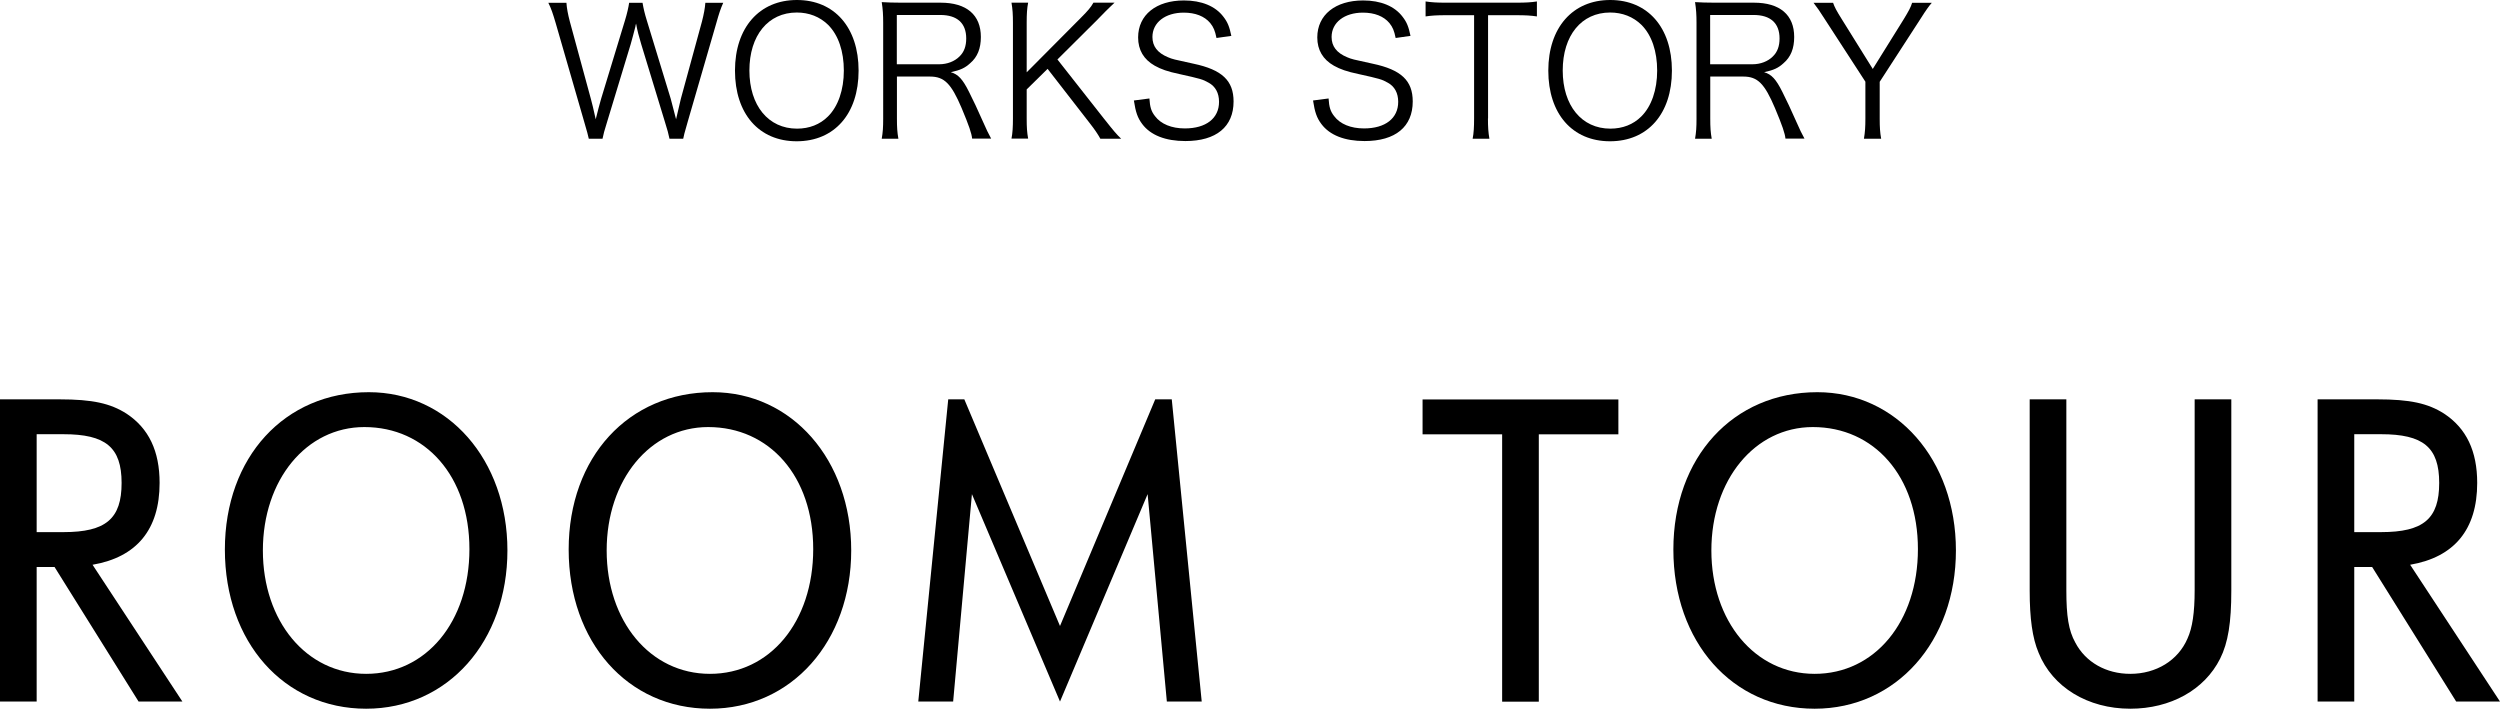
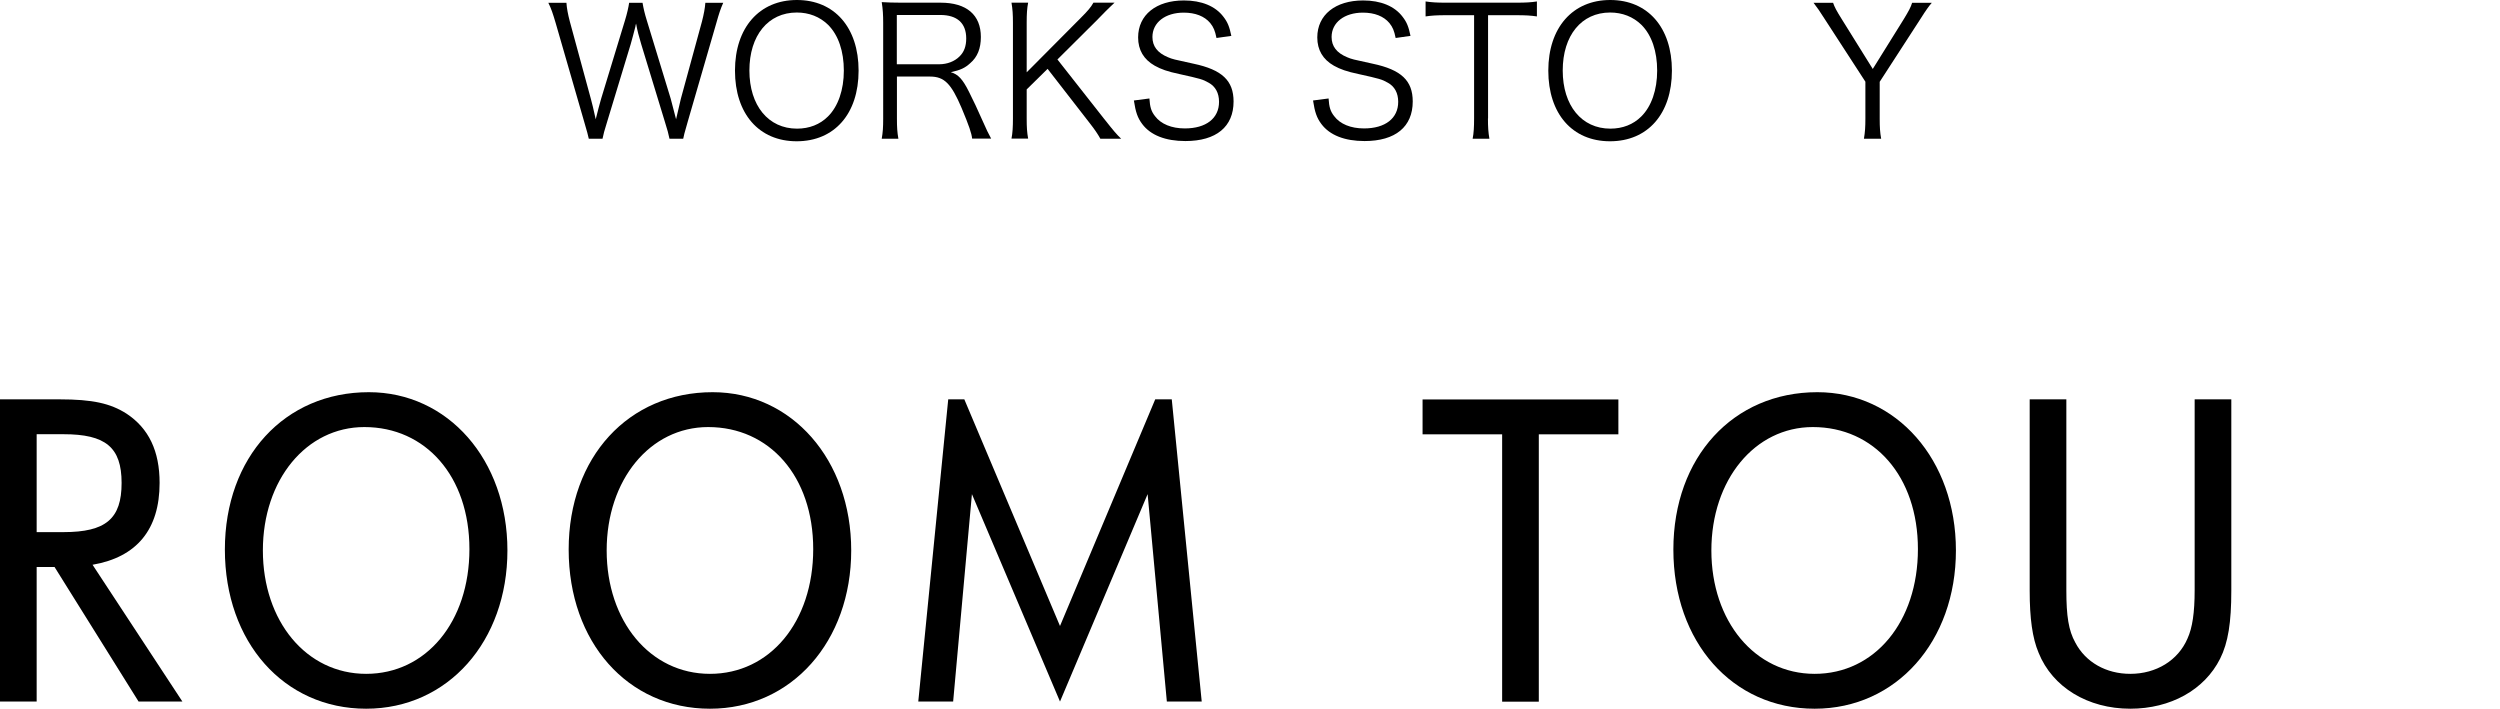
<svg xmlns="http://www.w3.org/2000/svg" id="_レイヤー_2" viewBox="0 0 223.68 63.41">
  <g id="TOP">
    <g>
      <g>
        <path d="M59.9,12.41c-.06-.32-.21-.9-.42-1.54l-2.11-6.92c-.21-.69-.35-1.23-.46-1.84-.03,.11-.06,.21-.06,.27-.11,.42-.32,1.25-.42,1.57l-2.1,6.92c-.27,.86-.34,1.14-.42,1.54h-1.23q-.05-.29-.43-1.58l-2.53-8.76c-.26-.88-.4-1.3-.66-1.82h1.62c.03,.48,.13,1.01,.3,1.66l1.89,6.95c.11,.38,.21,.83,.43,1.81,.16-.64,.35-1.39,.48-1.82l2.14-7.03c.18-.58,.32-1.2,.37-1.57h1.2c.08,.48,.19,.96,.38,1.57l2.14,7.01c.1,.35,.16,.59,.48,1.84l.43-1.84,1.89-6.92c.16-.62,.27-1.2,.3-1.66h1.6c-.24,.54-.37,.93-.62,1.82l-2.54,8.76c-.35,1.22-.35,1.23-.42,1.58h-1.25Z" />
        <path d="M76.82,6.32c0,3.86-2.16,6.32-5.54,6.32s-5.52-2.47-5.52-6.32,2.18-6.32,5.54-6.32,5.52,2.46,5.52,6.32Zm-2.74,4.1c.91-.9,1.42-2.38,1.42-4.1s-.48-3.17-1.41-4.1c-.74-.72-1.7-1.1-2.8-1.1-2.56,0-4.24,2.05-4.24,5.19s1.7,5.2,4.26,5.2c1.1,0,2.05-.37,2.77-1.09Z" />
        <path d="M86.98,12.41c-.05-.48-.27-1.14-.94-2.74-.93-2.19-1.55-2.82-2.83-2.82h-2.96v3.75c0,.82,.03,1.23,.13,1.81h-1.49c.1-.58,.13-1.01,.13-1.79V2.03c0-.69-.03-1.2-.13-1.84,.56,.03,1.01,.05,1.75,.05h3.52c2.32,0,3.6,1.09,3.6,3.07,0,1.02-.3,1.79-.96,2.35-.46,.42-.86,.61-1.73,.8,.66,.19,1.06,.62,1.63,1.76,.38,.75,.77,1.58,1.26,2.69,.27,.62,.5,1.1,.72,1.49h-1.7Zm-2.95-6.66c.72,0,1.38-.26,1.81-.69,.42-.4,.61-.93,.61-1.62,0-1.36-.8-2.1-2.32-2.1h-3.89V5.75h3.79Z" />
        <path d="M98.81,10.66c.91,1.15,1.07,1.33,1.5,1.75h-1.86c-.22-.4-.5-.82-.94-1.38l-3.78-4.87-1.87,1.84v2.61c0,.8,.03,1.23,.13,1.79h-1.49c.1-.51,.13-1.06,.13-1.79V2.03c0-.74-.03-1.2-.13-1.79h1.49c-.1,.51-.13,1.01-.13,1.79V6.47l4.87-4.9c.61-.61,.88-.93,1.1-1.33h1.89q-.29,.27-.42,.4c-.26,.26-.5,.48-.7,.7-.29,.3-.48,.5-.53,.54l-3.46,3.44,4.19,5.33Z" />
        <path d="M108.84,3.39c-.13-.64-.26-.96-.56-1.33-.51-.61-1.33-.93-2.37-.93-1.65,0-2.8,.88-2.8,2.18,0,.83,.45,1.42,1.39,1.81,.43,.18,.45,.18,2.29,.58,2.56,.54,3.58,1.52,3.58,3.38,0,2.26-1.55,3.54-4.31,3.54-1.79,0-3.12-.53-3.86-1.52-.42-.56-.59-1.06-.75-2.11l1.39-.18c.05,.77,.16,1.15,.5,1.58,.53,.71,1.49,1.1,2.67,1.1,1.9,0,3.06-.9,3.06-2.38,0-.78-.32-1.38-.93-1.71-.53-.3-.7-.35-2.64-.78-1.01-.21-1.63-.43-2.18-.74-.99-.56-1.49-1.41-1.49-2.53,0-2.02,1.62-3.31,4.1-3.31,1.58,0,2.82,.51,3.54,1.47,.37,.48,.53,.88,.7,1.7l-1.34,.19Z" />
        <path d="M124.87,3.39c-.13-.64-.26-.96-.56-1.33-.51-.61-1.33-.93-2.37-.93-1.65,0-2.8,.88-2.8,2.18,0,.83,.45,1.42,1.39,1.81,.43,.18,.45,.18,2.29,.58,2.56,.54,3.58,1.52,3.58,3.38,0,2.26-1.55,3.54-4.31,3.54-1.79,0-3.12-.53-3.86-1.52-.42-.56-.59-1.06-.75-2.11l1.39-.18c.05,.77,.16,1.15,.5,1.58,.53,.71,1.49,1.1,2.67,1.1,1.9,0,3.06-.9,3.06-2.38,0-.78-.32-1.38-.93-1.71-.53-.3-.7-.35-2.64-.78-1.01-.21-1.63-.43-2.18-.74-.99-.56-1.49-1.41-1.49-2.53,0-2.02,1.62-3.31,4.1-3.31,1.58,0,2.82,.51,3.54,1.47,.37,.48,.53,.88,.7,1.7l-1.34,.19Z" />
        <path d="M133.13,10.6c0,.78,.03,1.23,.13,1.81h-1.5c.1-.5,.13-1.06,.13-1.81V1.36h-2.5c-.82,0-1.31,.03-1.84,.11V.13c.56,.08,.98,.11,1.83,.11h6.24c.93,0,1.36-.03,1.89-.11V1.47c-.53-.08-.99-.11-1.89-.11h-2.48V10.6Z" />
        <path d="M149.59,6.32c0,3.86-2.16,6.32-5.54,6.32s-5.52-2.47-5.52-6.32,2.18-6.32,5.54-6.32,5.52,2.46,5.52,6.32Zm-2.74,4.1c.91-.9,1.42-2.38,1.42-4.1s-.48-3.17-1.41-4.1c-.74-.72-1.7-1.1-2.8-1.1-2.56,0-4.24,2.05-4.24,5.19s1.7,5.2,4.26,5.2c1.1,0,2.05-.37,2.77-1.09Z" />
-         <path d="M159.75,12.41c-.05-.48-.27-1.14-.94-2.74-.93-2.19-1.55-2.82-2.83-2.82h-2.96v3.75c0,.82,.03,1.23,.13,1.81h-1.49c.1-.58,.13-1.01,.13-1.79V2.03c0-.69-.03-1.2-.13-1.84,.56,.03,1.01,.05,1.75,.05h3.52c2.32,0,3.6,1.09,3.6,3.07,0,1.02-.3,1.79-.96,2.35-.46,.42-.86,.61-1.73,.8,.66,.19,1.06,.62,1.63,1.76,.38,.75,.77,1.58,1.26,2.69,.27,.62,.5,1.1,.72,1.49h-1.7Zm-2.95-6.66c.72,0,1.38-.26,1.81-.69,.42-.4,.61-.93,.61-1.62,0-1.36-.8-2.1-2.32-2.1h-3.89V5.75h3.79Z" />
        <path d="M166.77,12.41c.1-.59,.13-1.06,.13-1.79v-3.31l-3.68-5.67c-.37-.59-.64-.98-.96-1.39h1.75c.13,.38,.29,.69,.78,1.47l2.77,4.45,2.77-4.45c.45-.74,.64-1.09,.75-1.47h1.76c-.24,.27-.56,.72-.98,1.39l-3.68,5.68v3.3c0,.77,.03,1.22,.13,1.79h-1.54Z" />
      </g>
      <g>
        <path d="M12.4,62.77l-7.52-12.04h-1.6v12.04H0v-27.04H5.32c2.96,0,4.56,.36,6,1.28,2,1.32,2.96,3.36,2.96,6.2,0,4.16-2.04,6.64-6,7.32l8.04,12.24h-3.92Zm-6.72-23.92H3.28v8.76h2.4c3.8,0,5.2-1.2,5.2-4.4s-1.44-4.36-5.2-4.36Z" />
        <path d="M32.76,63.41c-7.36,0-12.64-5.96-12.64-14.24s5.36-14.08,12.88-14.08c7.08,0,12.4,6.04,12.4,14.16s-5.32,14.16-12.64,14.16Zm-.16-25.2c-5.2,0-9.08,4.72-9.08,11.04s3.88,11.04,9.24,11.04,9.24-4.64,9.24-11.16-3.92-10.92-9.4-10.92Z" />
        <path d="M63.52,63.41c-7.36,0-12.64-5.96-12.64-14.24s5.36-14.08,12.88-14.08c7.08,0,12.4,6.04,12.4,14.16s-5.32,14.16-12.64,14.16Zm-.16-25.2c-5.2,0-9.08,4.72-9.08,11.04s3.88,11.04,9.24,11.04,9.24-4.64,9.24-11.16-3.92-10.92-9.4-10.92Z" />
        <path d="M104.4,62.77l-1.72-18.56-7.84,18.56-7.88-18.56-1.68,18.56h-3.12l2.68-27.04h1.44l8.56,20.28,8.52-20.28h1.48l2.68,27.04h-3.12Z" />
        <path d="M137.68,38.86v23.92h-3.28v-23.92h-7.12v-3.12h17.52v3.12h-7.12Z" />
        <path d="M162.36,63.41c-7.36,0-12.64-5.96-12.64-14.24s5.36-14.08,12.88-14.08c7.08,0,12.4,6.04,12.4,14.16s-5.32,14.16-12.64,14.16Zm-.16-25.2c-5.2,0-9.08,4.72-9.08,11.04s3.88,11.04,9.24,11.04,9.24-4.64,9.24-11.16-3.92-10.92-9.4-10.92Z" />
        <path d="M198.64,58.93c-1.4,2.8-4.44,4.48-8.04,4.48-3.8,0-6.96-1.92-8.2-5-.56-1.32-.8-3.08-.8-5.56v-17.12h3.28v17.08c0,2.32,.2,3.6,.8,4.68,.92,1.76,2.76,2.8,4.92,2.8,2.32,0,4.28-1.2,5.12-3.16,.44-.96,.64-2.32,.64-4.32v-17.08h3.28v17.12c0,2.84-.28,4.64-1,6.08Z" />
-         <path d="M219.76,62.77l-7.52-12.04h-1.6v12.04h-3.28v-27.04h5.32c2.96,0,4.56,.36,6,1.28,2,1.32,2.96,3.36,2.96,6.2,0,4.16-2.04,6.64-6,7.32l8.04,12.24h-3.92Zm-6.72-23.92h-2.4v8.76h2.4c3.8,0,5.2-1.2,5.2-4.4s-1.44-4.36-5.2-4.36Z" />
      </g>
    </g>
  </g>
</svg>